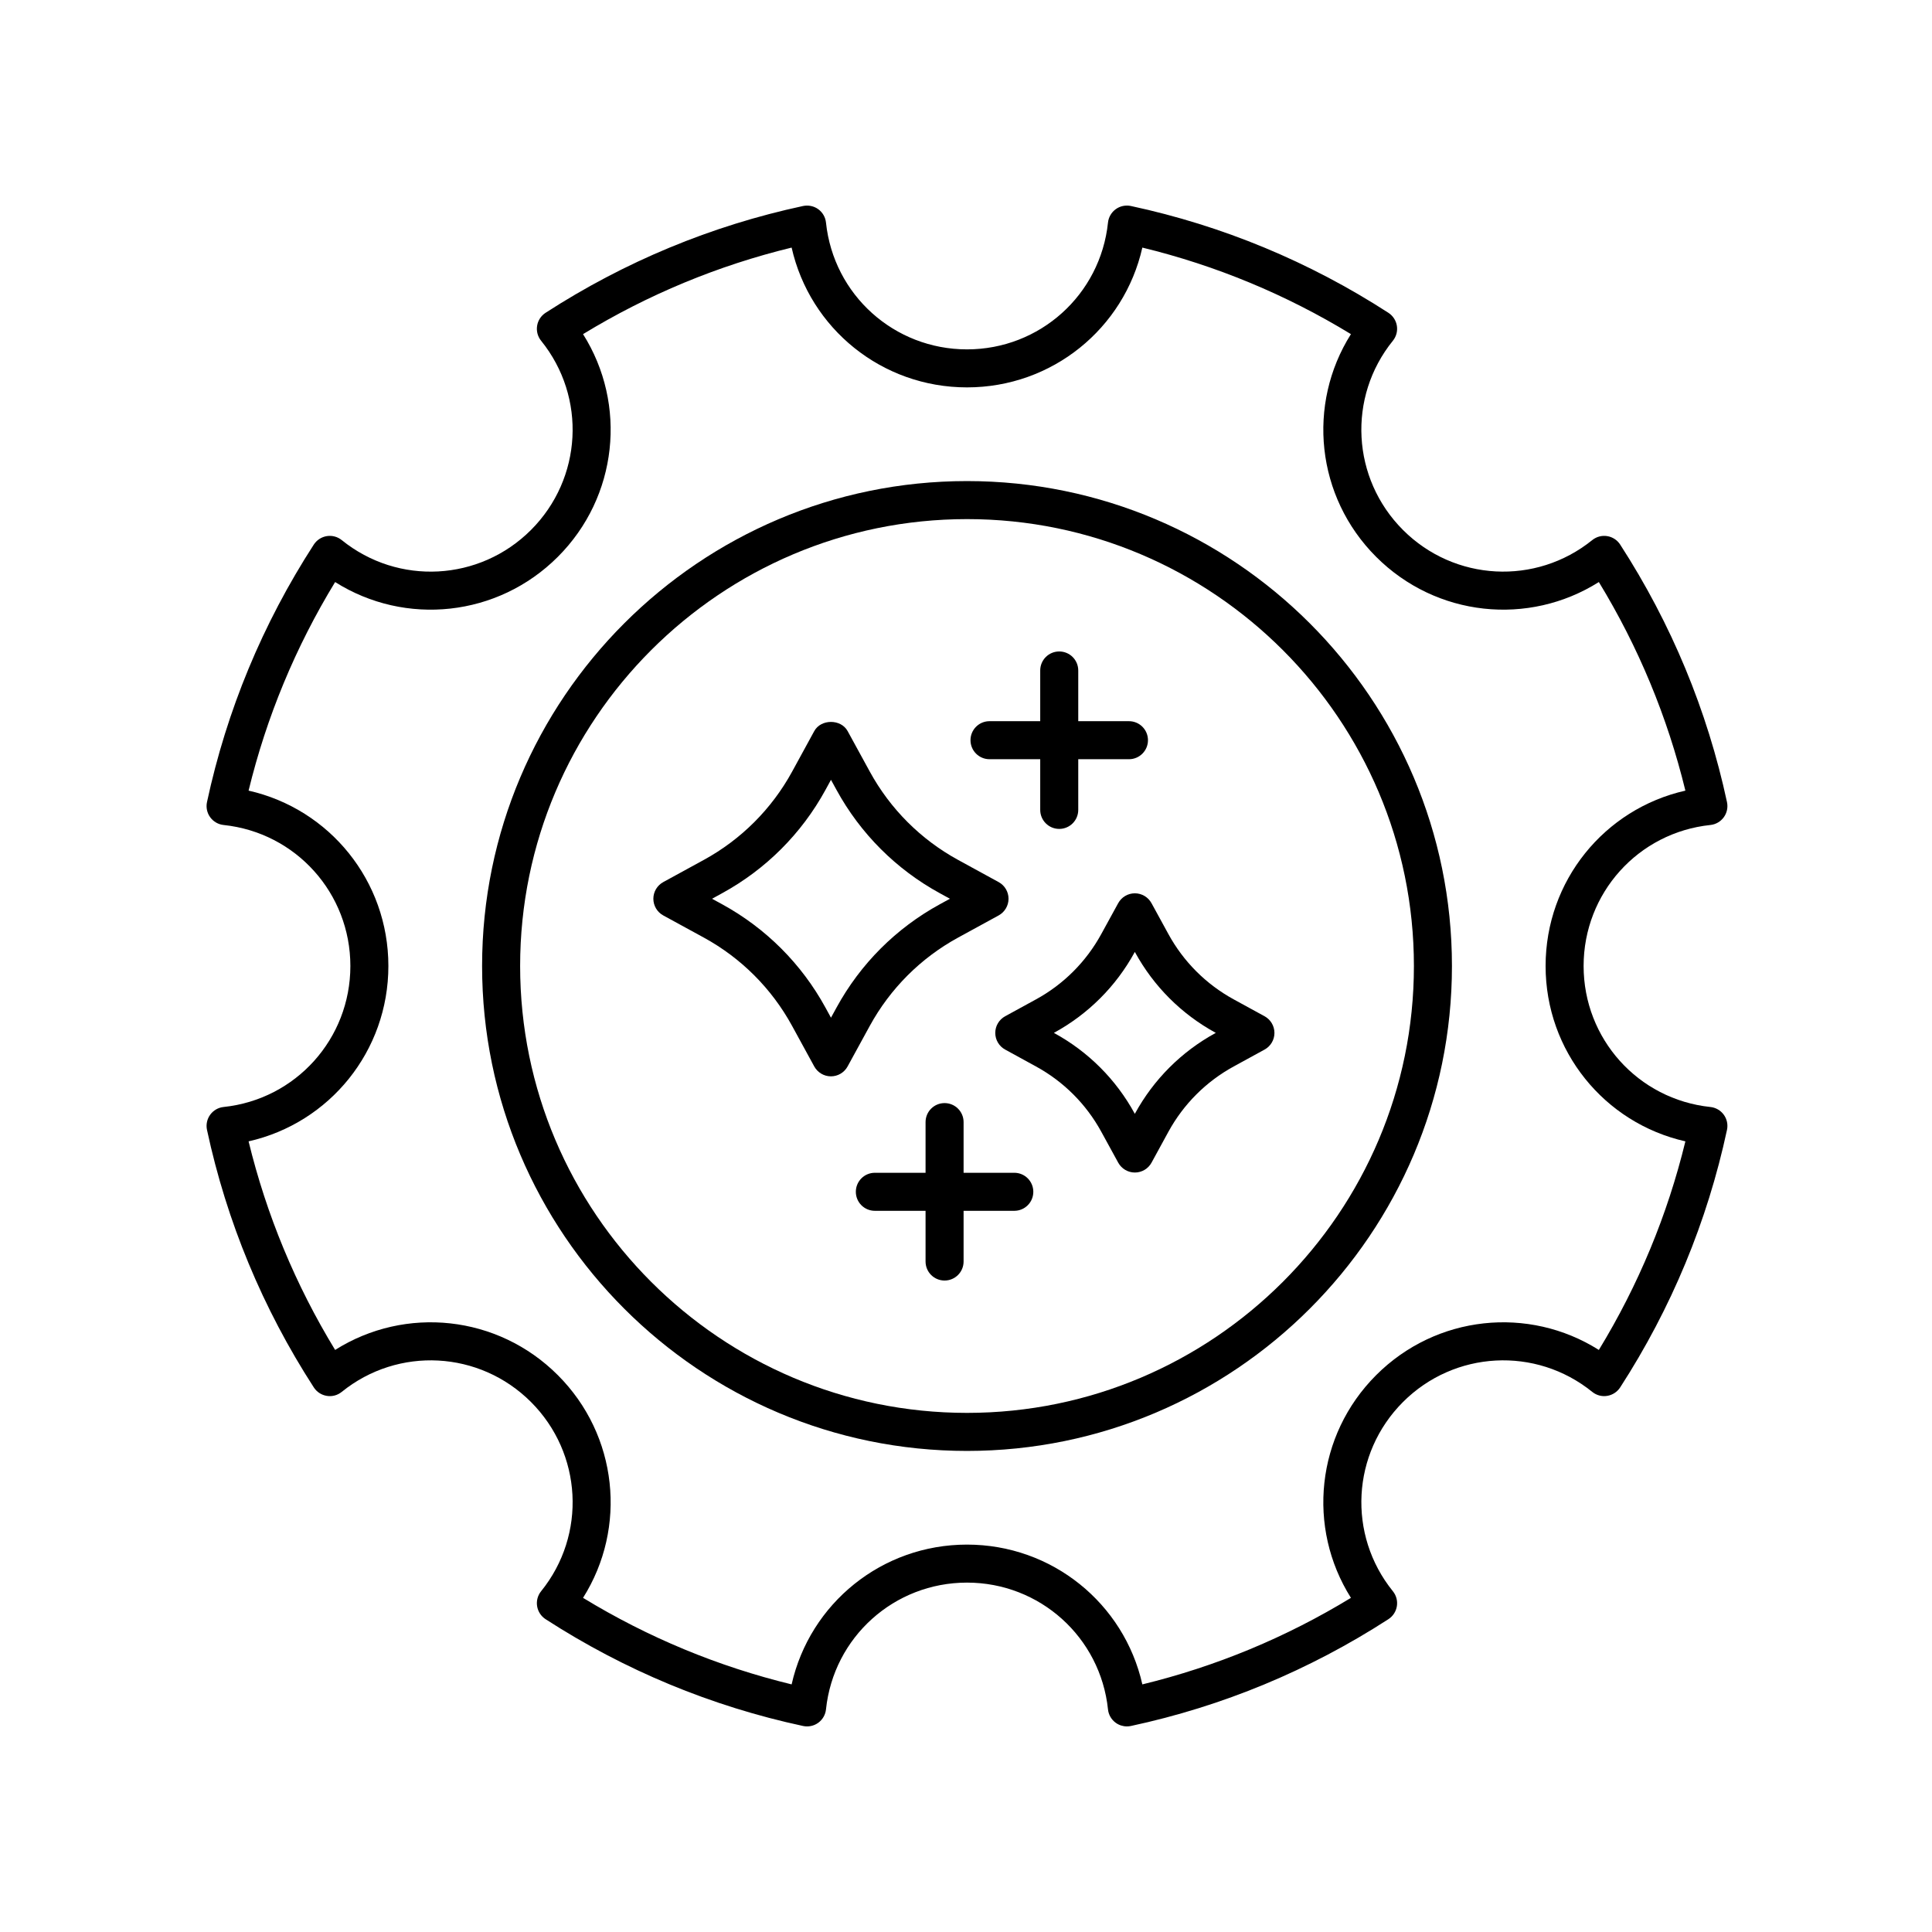
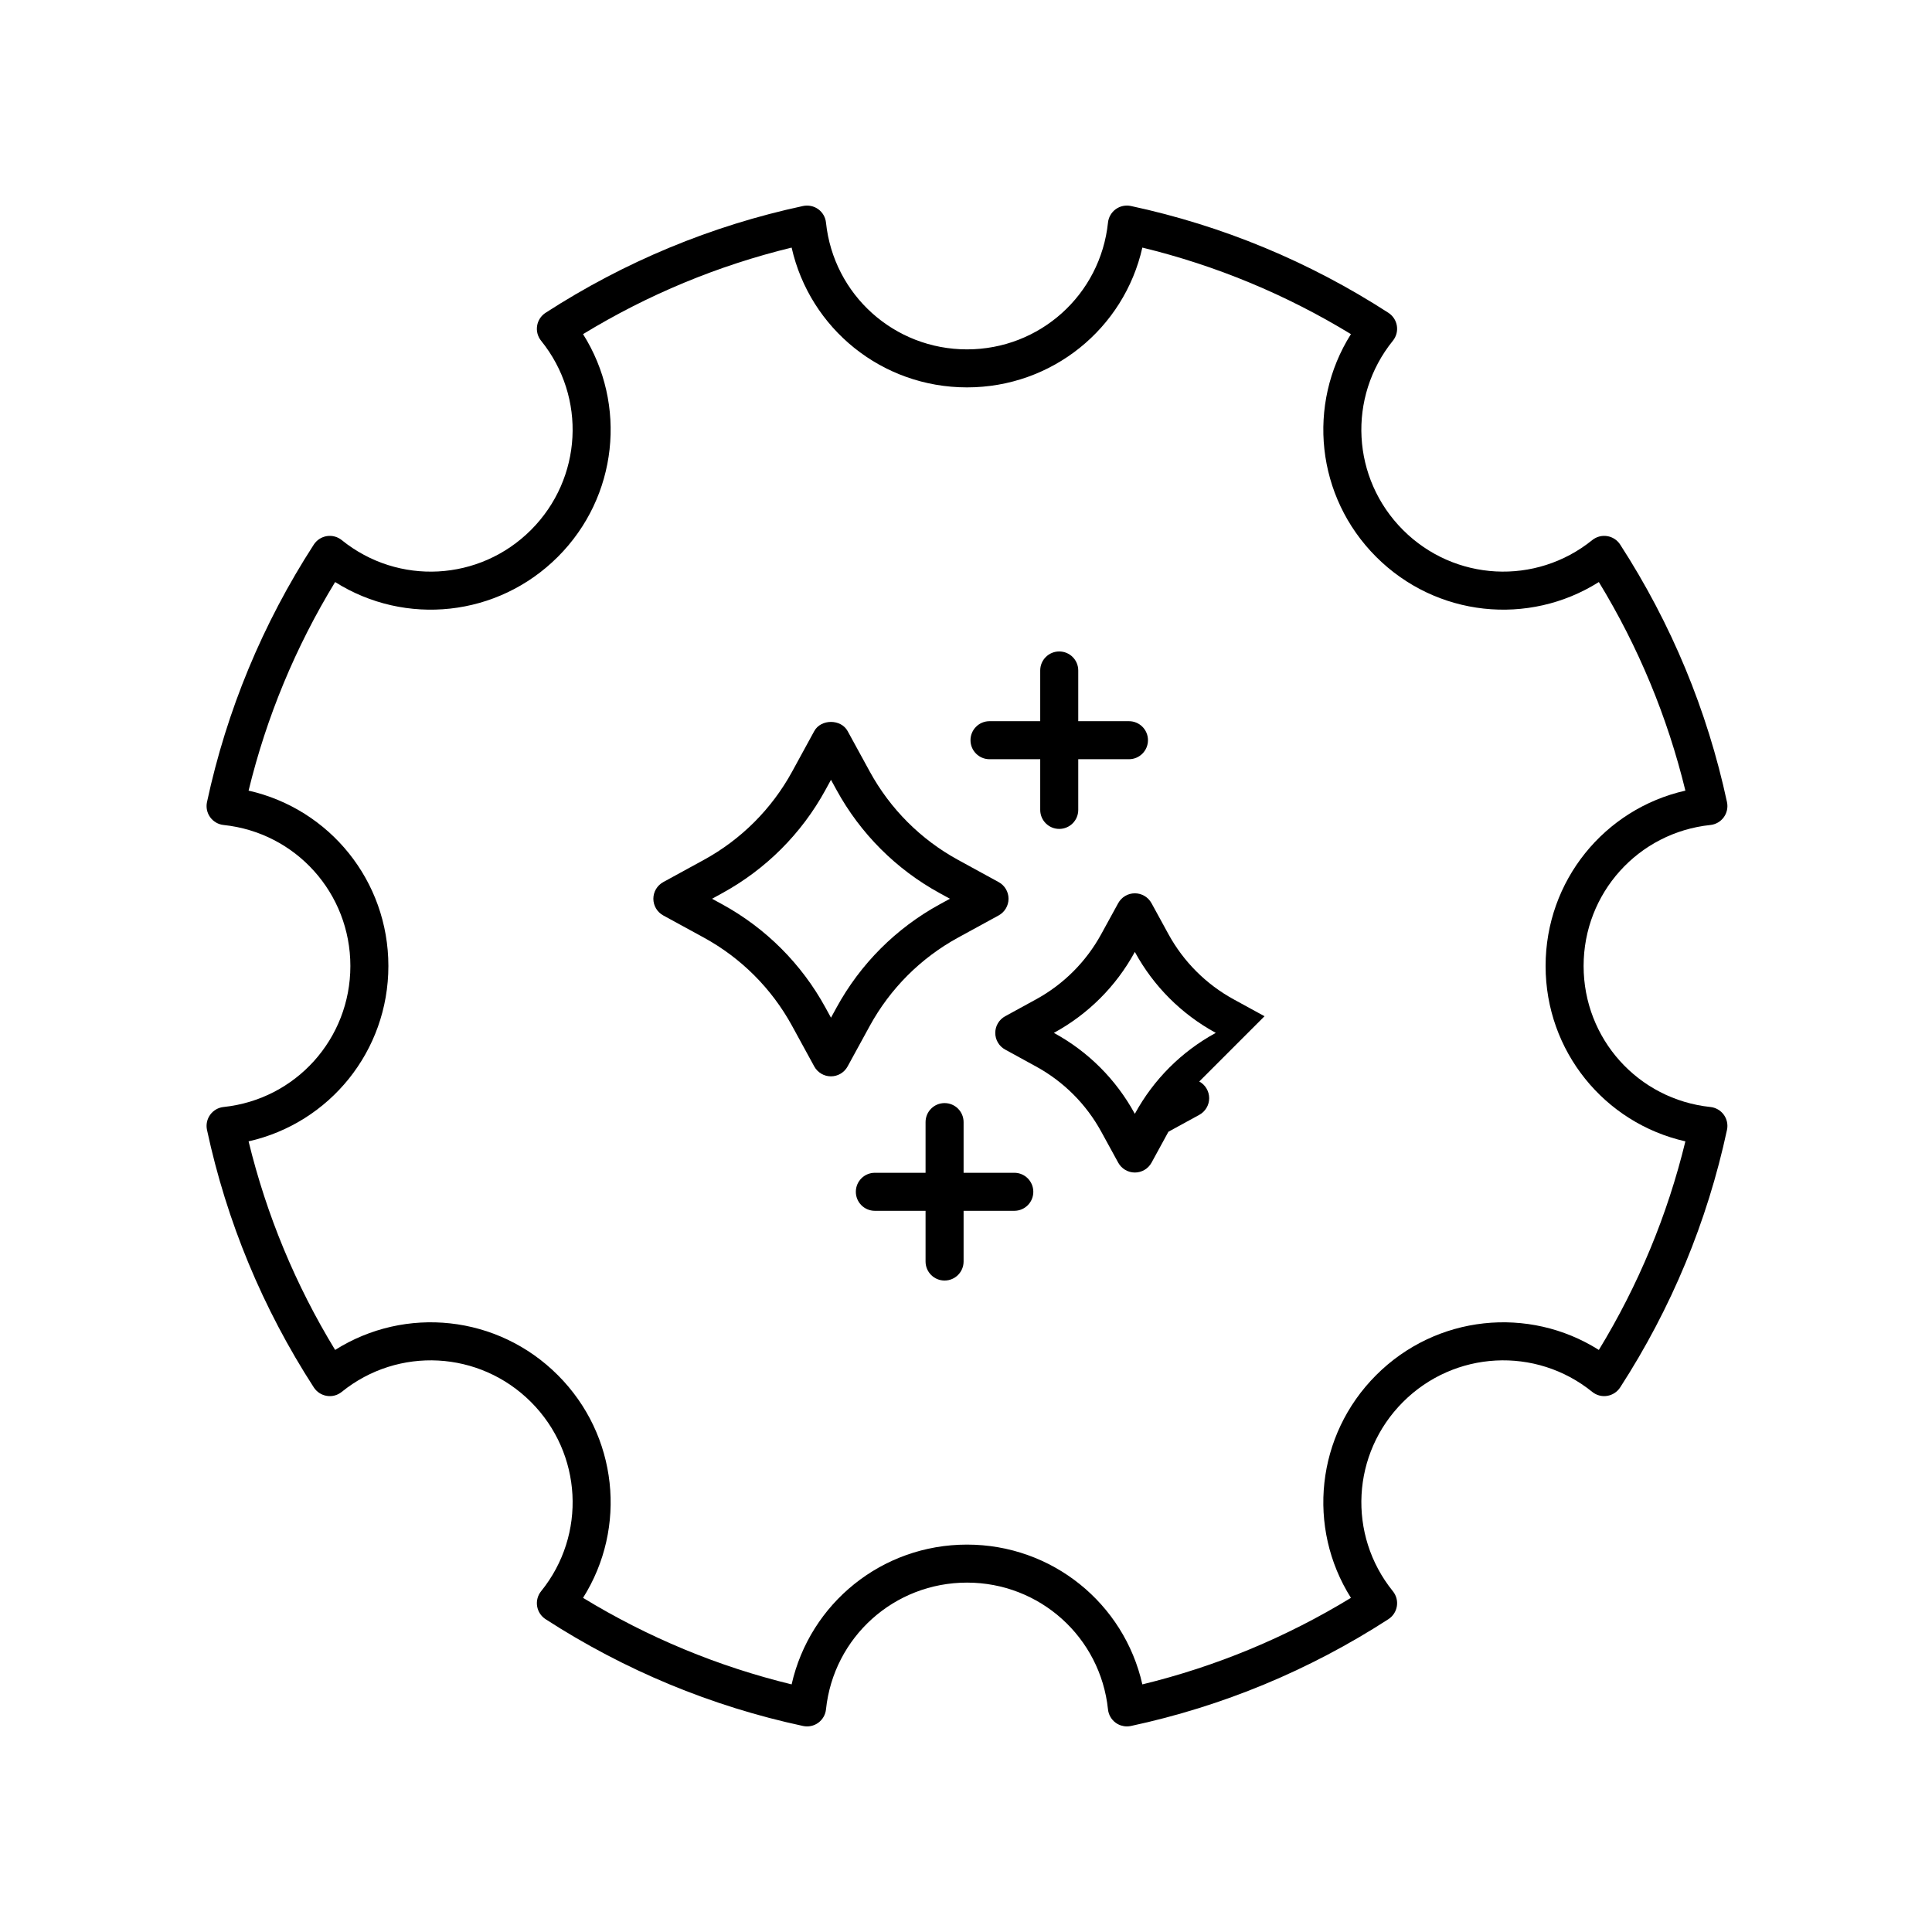
<svg xmlns="http://www.w3.org/2000/svg" fill="#000000" width="800px" height="800px" version="1.1" viewBox="144 144 512 512">
  <g>
    <path d="m397.89 392.48 10.758-5.879c1.617-0.887 2.625-2.586 2.625-4.422 0-1.84-1.004-3.535-2.625-4.418l-10.758-5.883c-9.883-5.406-17.965-13.492-23.375-23.375l-5.883-10.758c-1.762-3.238-7.07-3.238-8.844 0l-5.875 10.758c-5.41 9.883-13.496 17.965-23.383 23.375l-10.758 5.883c-1.617 0.883-2.625 2.578-2.625 4.418 0 1.84 1.004 3.535 2.625 4.422l10.758 5.875c9.883 5.406 17.973 13.496 23.375 23.383l5.879 10.758c0.887 1.617 2.586 2.625 4.422 2.625 1.84 0 3.535-1.004 4.418-2.625l5.883-10.758c5.418-9.887 13.5-17.973 23.383-23.379zm-32.207 18.547-1.465 2.672-1.461-2.672c-6.332-11.582-15.805-21.055-27.387-27.391l-2.672-1.457 2.672-1.465c11.582-6.332 21.055-15.801 27.391-27.383l1.457-2.672 1.465 2.672c6.332 11.582 15.801 21.051 27.383 27.383l2.672 1.465-2.672 1.461c-11.59 6.332-21.055 15.801-27.383 27.387z" />
-     <path d="m479.11 413.31-8.176-4.473c-7.316-4.004-13.297-9.984-17.297-17.301l-4.473-8.176c-0.883-1.617-2.578-2.625-4.418-2.625-1.84 0-3.531 1.004-4.418 2.621l-4.484 8.184c-3.996 7.309-9.969 13.297-17.289 17.301l-8.176 4.473c-1.617 0.883-2.625 2.578-2.625 4.418 0 1.84 1.004 3.535 2.625 4.418l8.176 4.481c7.309 3.996 13.289 9.969 17.297 17.297l4.481 8.184c0.883 1.613 2.578 2.621 4.418 2.621 1.844 0 3.535-1.004 4.422-2.625l4.469-8.184c4.004-7.316 9.98-13.297 17.297-17.297l8.176-4.473c1.617-0.883 2.625-2.578 2.625-4.418-0.004-1.848-1.012-3.547-2.629-4.426zm-13.008 4.465c-9.008 4.926-16.375 12.289-21.305 21.305l-0.051 0.102-0.059-0.102c-4.926-9.012-12.289-16.379-21.301-21.301l-0.098-0.055 0.098-0.055c9.012-4.934 16.379-12.293 21.301-21.301l0.059-0.105 0.051 0.102c4.926 9.008 12.289 16.375 21.305 21.305l0.098 0.055z" />
+     <path d="m479.11 413.31-8.176-4.473c-7.316-4.004-13.297-9.984-17.297-17.301l-4.473-8.176c-0.883-1.617-2.578-2.625-4.418-2.625-1.84 0-3.531 1.004-4.418 2.621l-4.484 8.184c-3.996 7.309-9.969 13.297-17.289 17.301l-8.176 4.473c-1.617 0.883-2.625 2.578-2.625 4.418 0 1.84 1.004 3.535 2.625 4.418l8.176 4.481c7.309 3.996 13.289 9.969 17.297 17.297l4.481 8.184c0.883 1.613 2.578 2.621 4.418 2.621 1.844 0 3.535-1.004 4.422-2.625l4.469-8.184l8.176-4.473c1.617-0.883 2.625-2.578 2.625-4.418-0.004-1.848-1.012-3.547-2.629-4.426zm-13.008 4.465c-9.008 4.926-16.375 12.289-21.305 21.305l-0.051 0.102-0.059-0.102c-4.926-9.012-12.289-16.379-21.301-21.301l-0.098-0.055 0.098-0.055c9.012-4.934 16.379-12.293 21.301-21.301l0.059-0.105 0.051 0.102c4.926 9.008 12.289 16.375 21.305 21.305l0.098 0.055z" />
    <path d="m406.23 345.2h13.438v13.43c0 2.785 2.254 5.039 5.039 5.039s5.039-2.254 5.039-5.039v-13.43h13.438c2.785 0 5.039-2.254 5.039-5.039s-2.254-5.039-5.039-5.039h-13.438v-13.438c0-2.785-2.254-5.039-5.039-5.039s-5.039 2.254-5.039 5.039v13.438h-13.438c-2.785 0-5.039 2.254-5.039 5.039s2.258 5.039 5.039 5.039z" />
    <path d="m412.8 454.8h-13.438v-13.43c0-2.785-2.254-5.039-5.039-5.039-2.785 0-5.039 2.254-5.039 5.039v13.43h-13.438c-2.785 0-5.039 2.254-5.039 5.039s2.254 5.039 5.039 5.039h13.438v13.438c0 2.785 2.254 5.039 5.039 5.039 2.785 0 5.039-2.254 5.039-5.039v-13.438h13.438c2.785 0 5.039-2.254 5.039-5.039-0.004-2.789-2.254-5.039-5.039-5.039z" />
-     <path d="m400.27 271.49c-70.855 0-128.51 57.645-128.51 128.51 0 70.859 57.645 128.51 128.51 128.51 70.859-0.004 128.51-57.652 128.51-128.51s-57.652-128.51-128.51-128.51zm0 246.94c-65.305 0-118.43-53.125-118.43-118.43s53.125-118.43 118.43-118.43c65.305-0.004 118.43 53.125 118.43 118.43 0 65.301-53.125 118.43-118.43 118.43z" />
    <path d="m597.27 362.63c1.422-0.145 2.715-0.898 3.551-2.051 0.84-1.152 1.148-2.621 0.848-4.016-5.219-24.312-14.746-47.277-28.309-68.25-0.777-1.199-2.023-2.012-3.438-2.238-1.41-0.227-2.848 0.156-3.965 1.059-14.965 12.082-36.527 10.941-50.148-2.684-13.621-13.629-14.781-35.188-2.684-50.148 0.902-1.113 1.285-2.555 1.059-3.965-0.227-1.406-1.039-2.656-2.238-3.438-20.973-13.562-43.938-23.09-68.25-28.309-1.387-0.293-2.856 0.004-4.016 0.848-1.152 0.836-1.906 2.133-2.051 3.551-2.016 19.156-18.082 33.598-37.367 33.598s-35.352-14.445-37.367-33.598c-0.145-1.422-0.898-2.715-2.051-3.551-1.152-0.836-2.625-1.133-4.016-0.848-24.312 5.219-47.277 14.746-68.25 28.309-1.199 0.777-2.012 2.023-2.238 3.438-0.227 1.41 0.156 2.852 1.059 3.965 12.09 14.965 10.938 36.52-2.684 50.148-13.621 13.617-35.18 14.785-50.148 2.684-1.117-0.902-2.551-1.285-3.965-1.059-1.406 0.227-2.656 1.039-3.438 2.238-13.562 20.973-23.09 43.938-28.309 68.25-0.301 1.395 0.004 2.856 0.848 4.016 0.836 1.152 2.133 1.906 3.551 2.051 19.156 2.016 33.598 18.082 33.598 37.367s-14.445 35.352-33.598 37.367c-1.422 0.145-2.715 0.898-3.551 2.051-0.84 1.152-1.148 2.621-0.848 4.016 5.219 24.312 14.746 47.277 28.309 68.25 0.777 1.199 2.023 2.012 3.438 2.238 1.414 0.238 2.848-0.152 3.965-1.059 14.957-12.09 36.516-10.941 50.148 2.684 13.621 13.629 14.781 35.188 2.684 50.148-0.902 1.113-1.285 2.555-1.059 3.965 0.227 1.406 1.039 2.656 2.238 3.438 20.973 13.562 43.938 23.09 68.25 28.309 1.387 0.297 2.856-0.004 4.016-0.848 1.152-0.836 1.906-2.133 2.051-3.551 2.016-19.156 18.082-33.598 37.367-33.598s35.352 14.445 37.367 33.598c0.145 1.422 0.898 2.715 2.051 3.551 0.867 0.629 1.906 0.957 2.957 0.957 0.352 0 0.711-0.039 1.059-0.109 24.312-5.219 47.277-14.746 68.25-28.309 1.199-0.777 2.012-2.023 2.238-3.438 0.227-1.41-0.156-2.852-1.059-3.965-12.09-14.965-10.938-36.52 2.684-50.148 13.617-13.621 35.18-14.781 50.148-2.684 1.117 0.906 2.559 1.293 3.965 1.059 1.406-0.227 2.656-1.039 3.438-2.238 13.562-20.973 23.09-43.938 28.309-68.25 0.301-1.395-0.004-2.856-0.848-4.016-0.836-1.152-2.133-1.906-3.551-2.051-19.156-2.016-33.598-18.082-33.598-37.367 0-19.289 14.445-35.355 33.598-37.367zm-43.672 37.367c0 22.551 15.574 41.625 37.047 46.473-4.742 19.508-12.438 38.062-22.934 55.277-18.59-11.738-43.086-9.262-59.02 6.68-15.93 15.93-18.414 40.414-6.68 59.02-17.215 10.496-35.77 18.188-55.277 22.934-4.848-21.473-23.922-37.047-46.473-37.047s-41.625 15.574-46.473 37.047c-19.508-4.742-38.062-12.438-55.277-22.934 11.734-18.602 9.25-43.09-6.68-59.02-15.93-15.934-40.41-18.426-59.02-6.68-10.496-17.215-18.188-35.77-22.934-55.277 21.473-4.848 37.047-23.922 37.047-46.473s-15.574-41.625-37.047-46.473c4.742-19.508 12.438-38.062 22.934-55.277 18.594 11.738 43.082 9.254 59.02-6.68 15.93-15.93 18.414-40.414 6.68-59.02 17.215-10.496 35.77-18.188 55.277-22.934 4.848 21.473 23.922 37.047 46.473 37.047s41.625-15.574 46.473-37.047c19.508 4.742 38.062 12.438 55.277 22.934-11.734 18.602-9.25 43.09 6.68 59.02 15.93 15.93 40.41 18.418 59.02 6.68 10.496 17.215 18.188 35.77 22.934 55.277-21.477 4.848-37.047 23.922-37.047 46.473z" />
  </g>
</svg>